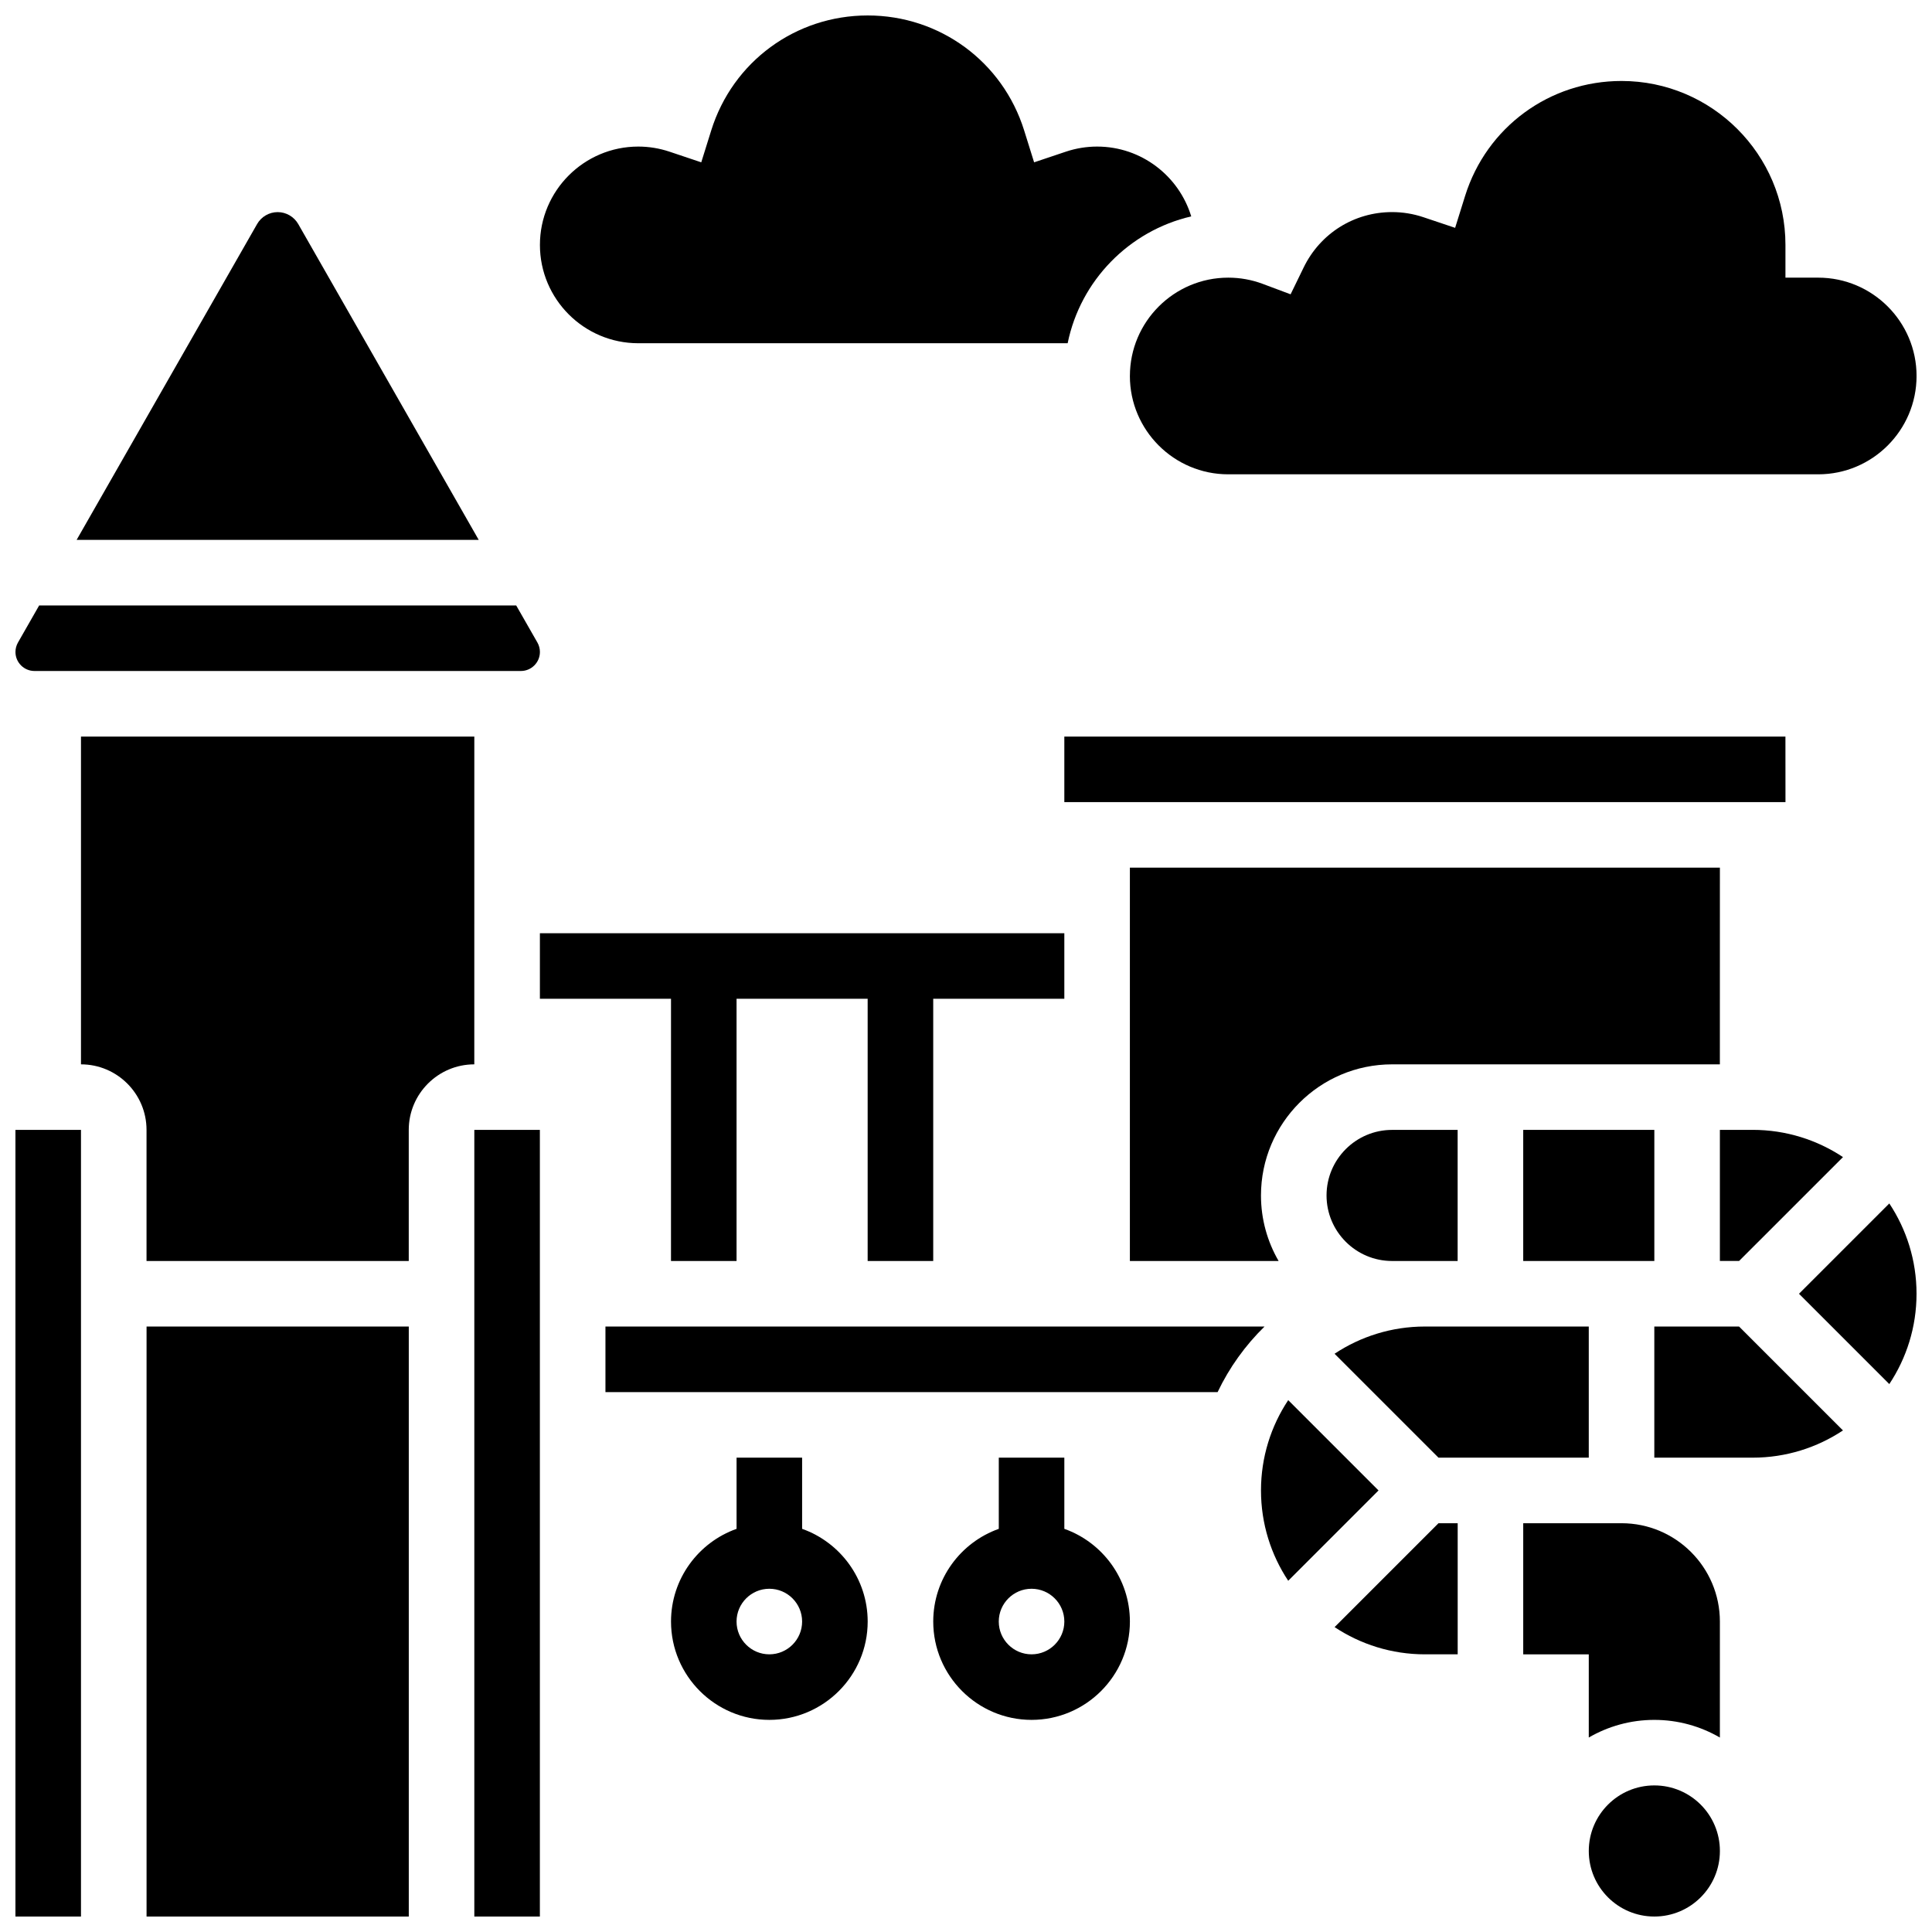
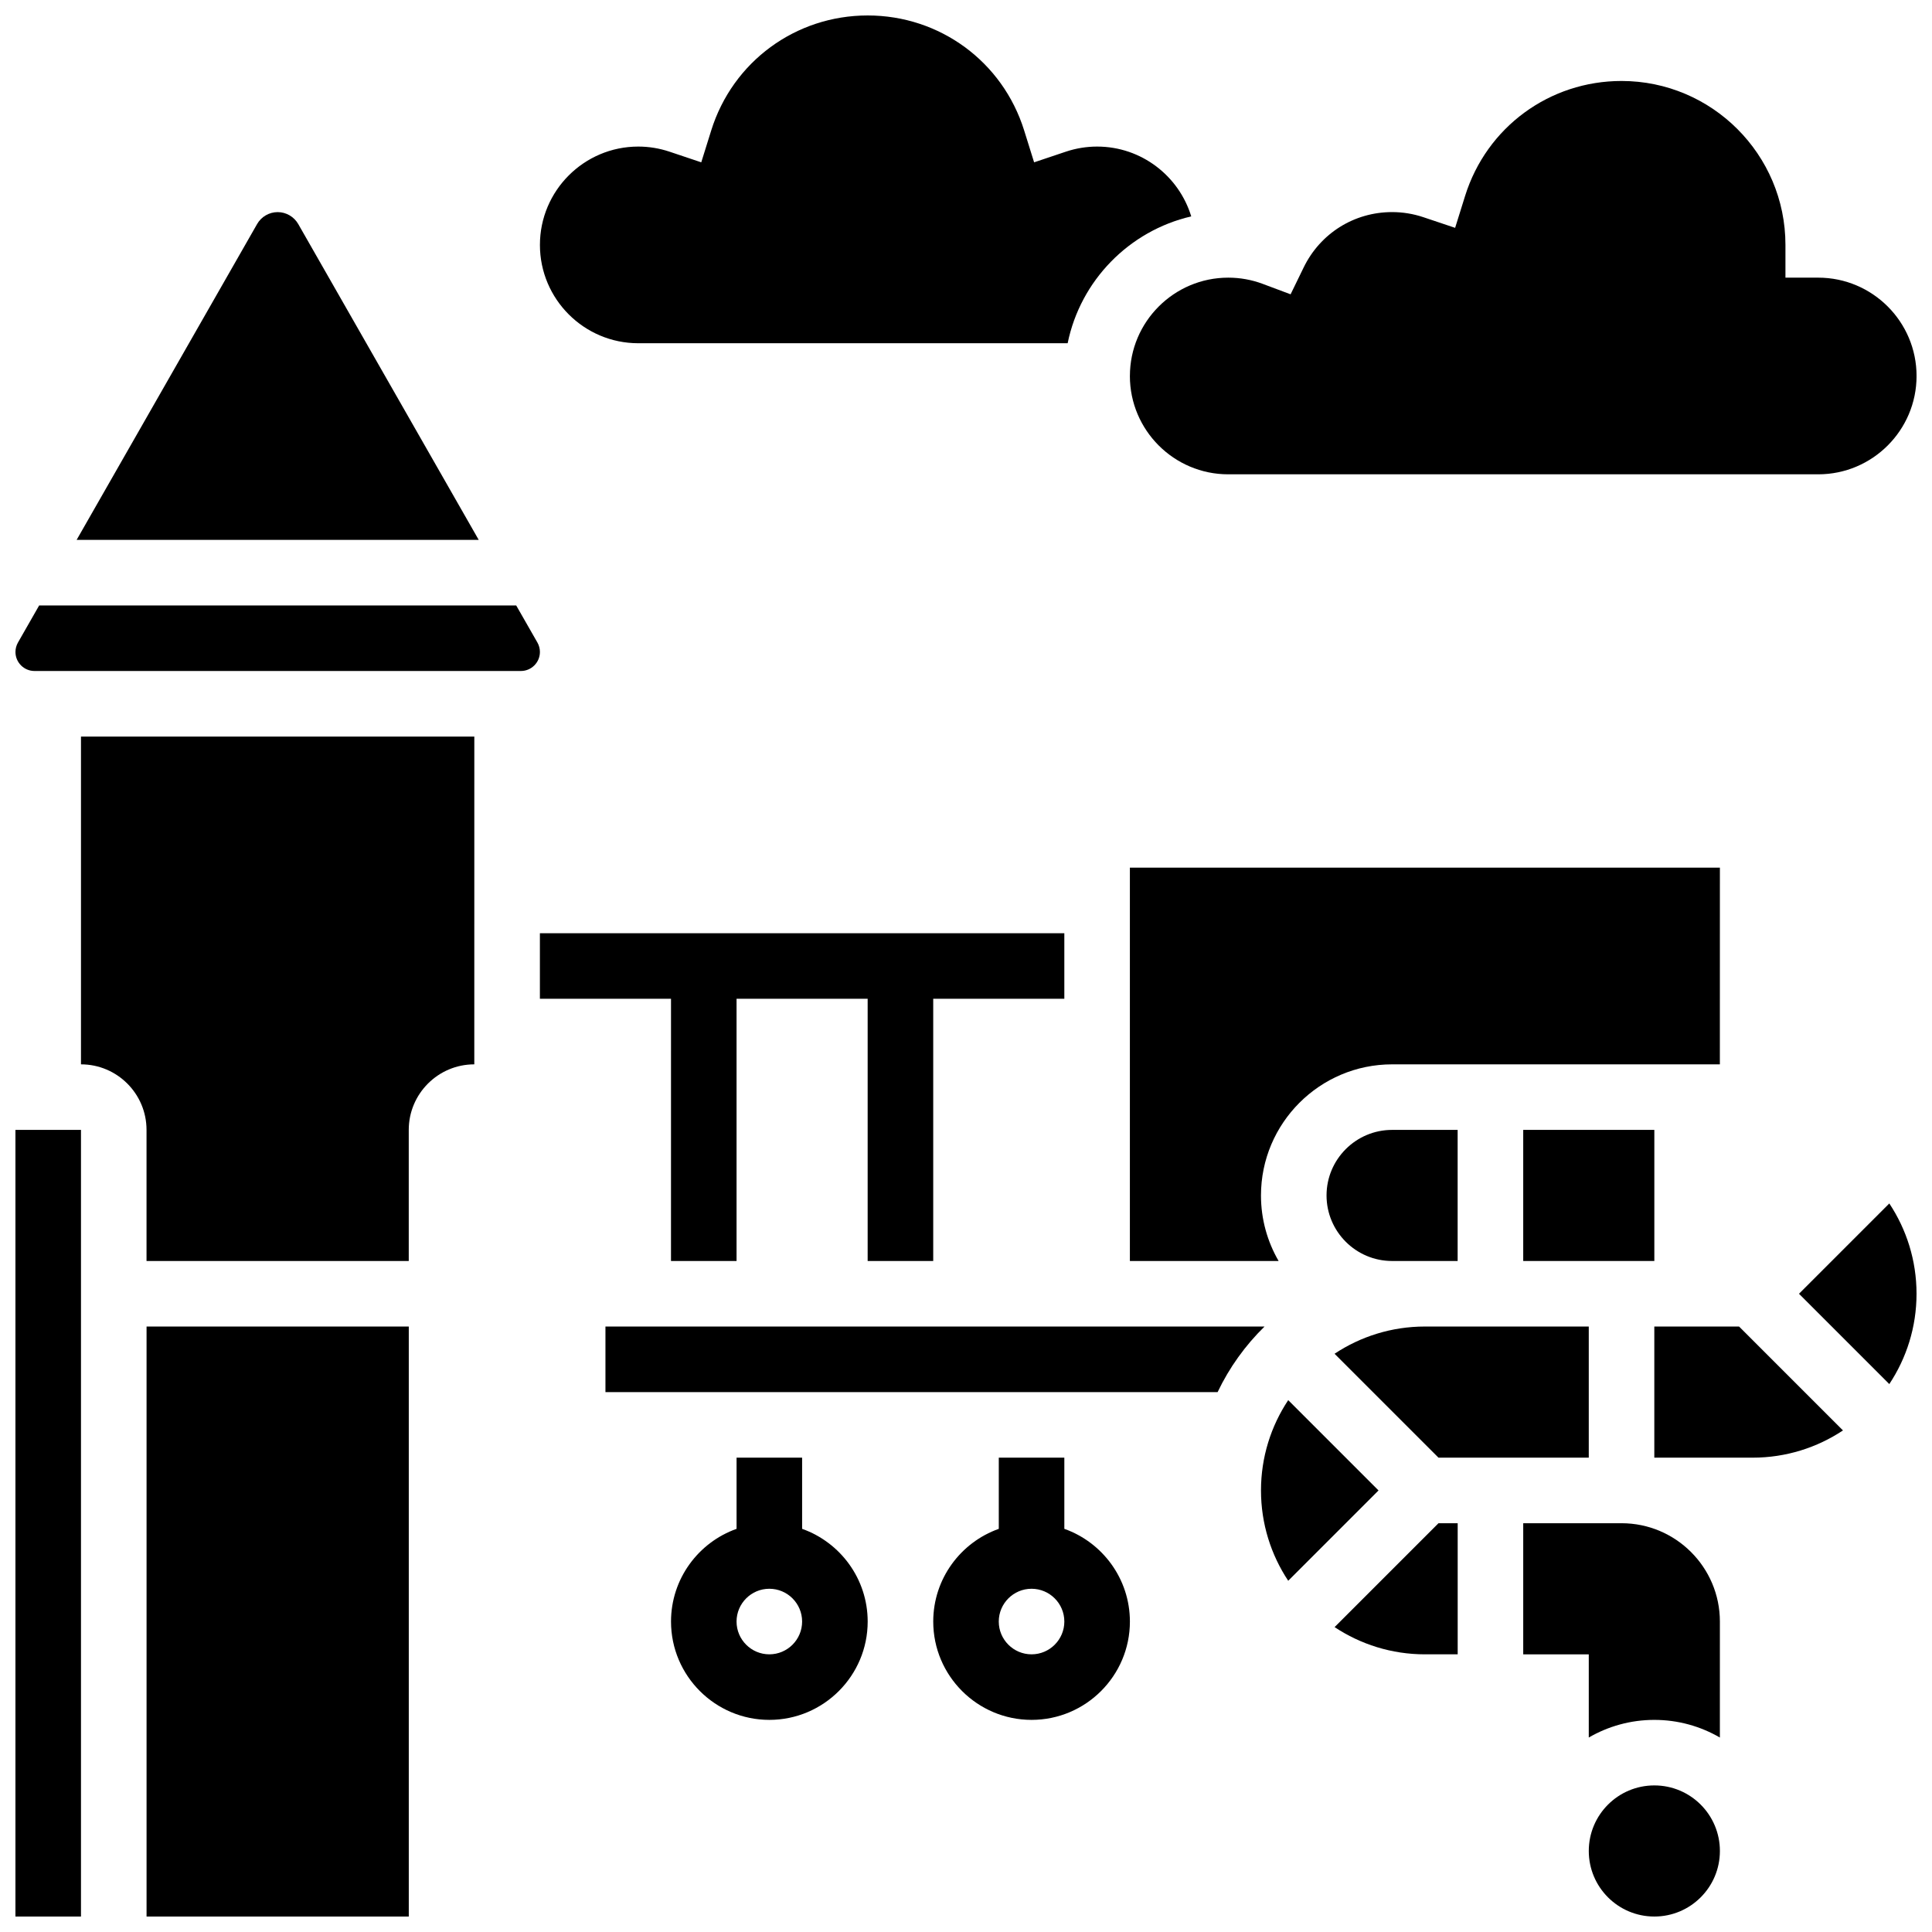
<svg xmlns="http://www.w3.org/2000/svg" width="800px" height="800px" version="1.1" viewBox="144 144 512 512">
  <defs>
    <clipPath id="h">
      <path d="m182 495h71v156.9h-71z" />
    </clipPath>
    <clipPath id="g">
      <path d="m148.09 443h17.906v208.9h-17.906z" />
    </clipPath>
    <clipPath id="f">
      <path d="m565 617h35v34.902h-35z" />
    </clipPath>
    <clipPath id="e">
      <path d="m620 462h31.902v49h-31.902z" />
    </clipPath>
    <clipPath id="d">
-       <path d="m269 443h19v208.9h-19z" />
-     </clipPath>
+       </clipPath>
    <clipPath id="c">
      <path d="m148.09 304h139.91v18h-139.91z" />
    </clipPath>
    <clipPath id="b">
      <path d="m443 165h208.9v105h-208.9z" />
    </clipPath>
    <clipPath id="a">
      <path d="m287 148.09h173v86.906h-173z" />
    </clipPath>
  </defs>
  <path d="m426.06 549.16v-18.867h-17.371v18.867c-10.109 3.586-17.371 13.242-17.371 24.566 0 14.367 11.691 26.059 26.059 26.059s26.059-11.691 26.059-26.059c-0.004-11.324-7.266-20.98-17.375-24.566zm-8.688 33.254c-4.789 0-8.688-3.898-8.688-8.688 0-4.789 3.898-8.688 8.688-8.688 4.789 0 8.688 3.898 8.688 8.688 0 4.789-3.898 8.688-8.688 8.688z" />
  <path d="m356.57 549.16v-18.867h-17.371v18.867c-10.109 3.586-17.371 13.242-17.371 24.566 0 14.367 11.691 26.059 26.059 26.059 14.367 0 26.059-11.691 26.059-26.059-0.004-11.324-7.266-20.98-17.375-24.566zm-8.688 33.254c-4.789 0-8.688-3.898-8.688-8.688 0-4.789 3.898-8.688 8.688-8.688 4.789 0 8.688 3.898 8.688 8.688 0 4.789-3.898 8.688-8.688 8.688z" />
  <path d="m321.82 478.18h17.375v-69.492h34.742v69.492h17.375v-69.492h34.746v-17.371h-138.98v17.371h34.746z" />
  <g clip-path="url(#h)">
    <path d="m182.84 495.55h69.492v156.36h-69.492z" />
  </g>
  <path d="m223.04 203.38c-1.117-1.953-3.207-3.168-5.453-3.168-2.25 0-4.336 1.211-5.453 3.164l-47.828 83.699h106.56z" />
-   <path d="m632.41 450.64c-6.871-4.555-15.094-7.215-23.934-7.215h-8.688v34.746h5.09z" />
  <g clip-path="url(#g)">
    <path d="m148.09 443.43h17.371v208.47h-17.371z" />
  </g>
  <path d="m547.67 443.43h34.746v34.746h-34.746z" />
  <path d="m599.79 373.94h-156.36v104.24h39.418c-2.965-5.113-4.676-11.047-4.676-17.371 0-19.16 15.586-34.746 34.746-34.746h86.863z" />
  <path d="m565.04 530.29v-34.746h-43.434c-8.84 0-17.066 2.66-23.934 7.215l27.535 27.531z" />
  <path d="m530.29 478.18v-34.746h-17.371c-9.578 0-17.371 7.793-17.371 17.371s7.793 17.371 17.371 17.371z" />
  <path d="m269.7 339.2h-104.24v86.863c9.578 0 17.371 7.793 17.371 17.371v34.746h69.492v-34.746c0-9.578 7.793-17.371 17.371-17.371z" />
-   <path d="m617.17 356.57-0.012-17.371h-191.1v17.371h191.1 0.008z" />
  <path d="m573.73 547.67h-26.059v34.746h17.371v22.047c5.113-2.965 11.047-4.676 17.371-4.676 6.324 0 12.258 1.707 17.371 4.676l0.004-30.734c0-14.367-11.691-26.059-26.059-26.059z" />
  <g clip-path="url(#f)">
    <path d="m599.79 634.53c0 9.594-7.777 17.371-17.371 17.371-9.598 0-17.375-7.777-17.375-17.371s7.777-17.375 17.375-17.375c9.594 0 17.371 7.781 17.371 17.375" />
  </g>
  <path d="m582.41 495.55v34.746h26.059c8.84 0 17.066-2.66 23.934-7.215l-27.531-27.531z" />
  <path d="m497.68 575.2c6.867 4.555 15.094 7.215 23.934 7.215h8.688v-34.746h-5.09z" />
  <g clip-path="url(#e)">
    <path d="m620.75 486.86 23.934 23.934c4.555-6.871 7.215-15.094 7.215-23.934 0-8.84-2.66-17.066-7.215-23.934z" />
  </g>
  <g clip-path="url(#d)">
    <path d="m269.7 443.43h17.371v208.47h-17.371z" />
  </g>
  <g clip-path="url(#c)">
    <path d="m153.14 321.82h128.9c2.781 0 5.043-2.262 5.043-5.043 0-0.875-0.23-1.742-0.664-2.5l-5.621-9.828h-126.42l-5.617 9.832c-0.434 0.758-0.664 1.625-0.664 2.5 0 2.777 2.262 5.039 5.043 5.039z" />
  </g>
  <path d="m485.39 515.05c-4.555 6.867-7.215 15.094-7.215 23.934 0 8.84 2.66 17.066 7.215 23.934l23.934-23.934z" />
  <path d="m304.45 495.55v17.371h162.23c3.102-6.512 7.332-12.383 12.43-17.371z" />
  <g clip-path="url(#b)">
    <path d="m443.43 243.64c0 14.367 11.691 26.059 26.059 26.059h156.36c14.367 0 26.059-11.691 26.059-26.059 0-14.367-11.691-26.059-26.059-26.059h-8.688v-8.688c0-23.949-19.484-43.434-43.434-43.434-19.105 0-35.766 12.238-41.461 30.457l-2.644 8.465-8.406-2.82c-2.68-0.898-5.469-1.355-8.289-1.355-10.059 0-19.043 5.625-23.449 14.684l-3.457 7.106-7.398-2.769c-2.922-1.094-5.992-1.645-9.129-1.645-14.367 0-26.059 11.691-26.059 26.059z" />
  </g>
  <g clip-path="url(#a)">
    <path d="m313.14 234.96h113.8c3.387-16.617 16.293-29.801 32.75-33.613-3.25-10.695-13.199-18.504-24.941-18.504-2.82 0-5.609 0.457-8.293 1.355l-8.406 2.82-2.644-8.465c-5.691-18.219-22.352-30.457-41.461-30.457-19.105 0-35.766 12.238-41.461 30.457l-2.644 8.465-8.406-2.82c-2.68-0.898-5.469-1.355-8.289-1.355-14.367 0-26.059 11.691-26.059 26.059-0.004 14.367 11.688 26.059 26.059 26.059z" />
  </g>
</svg>